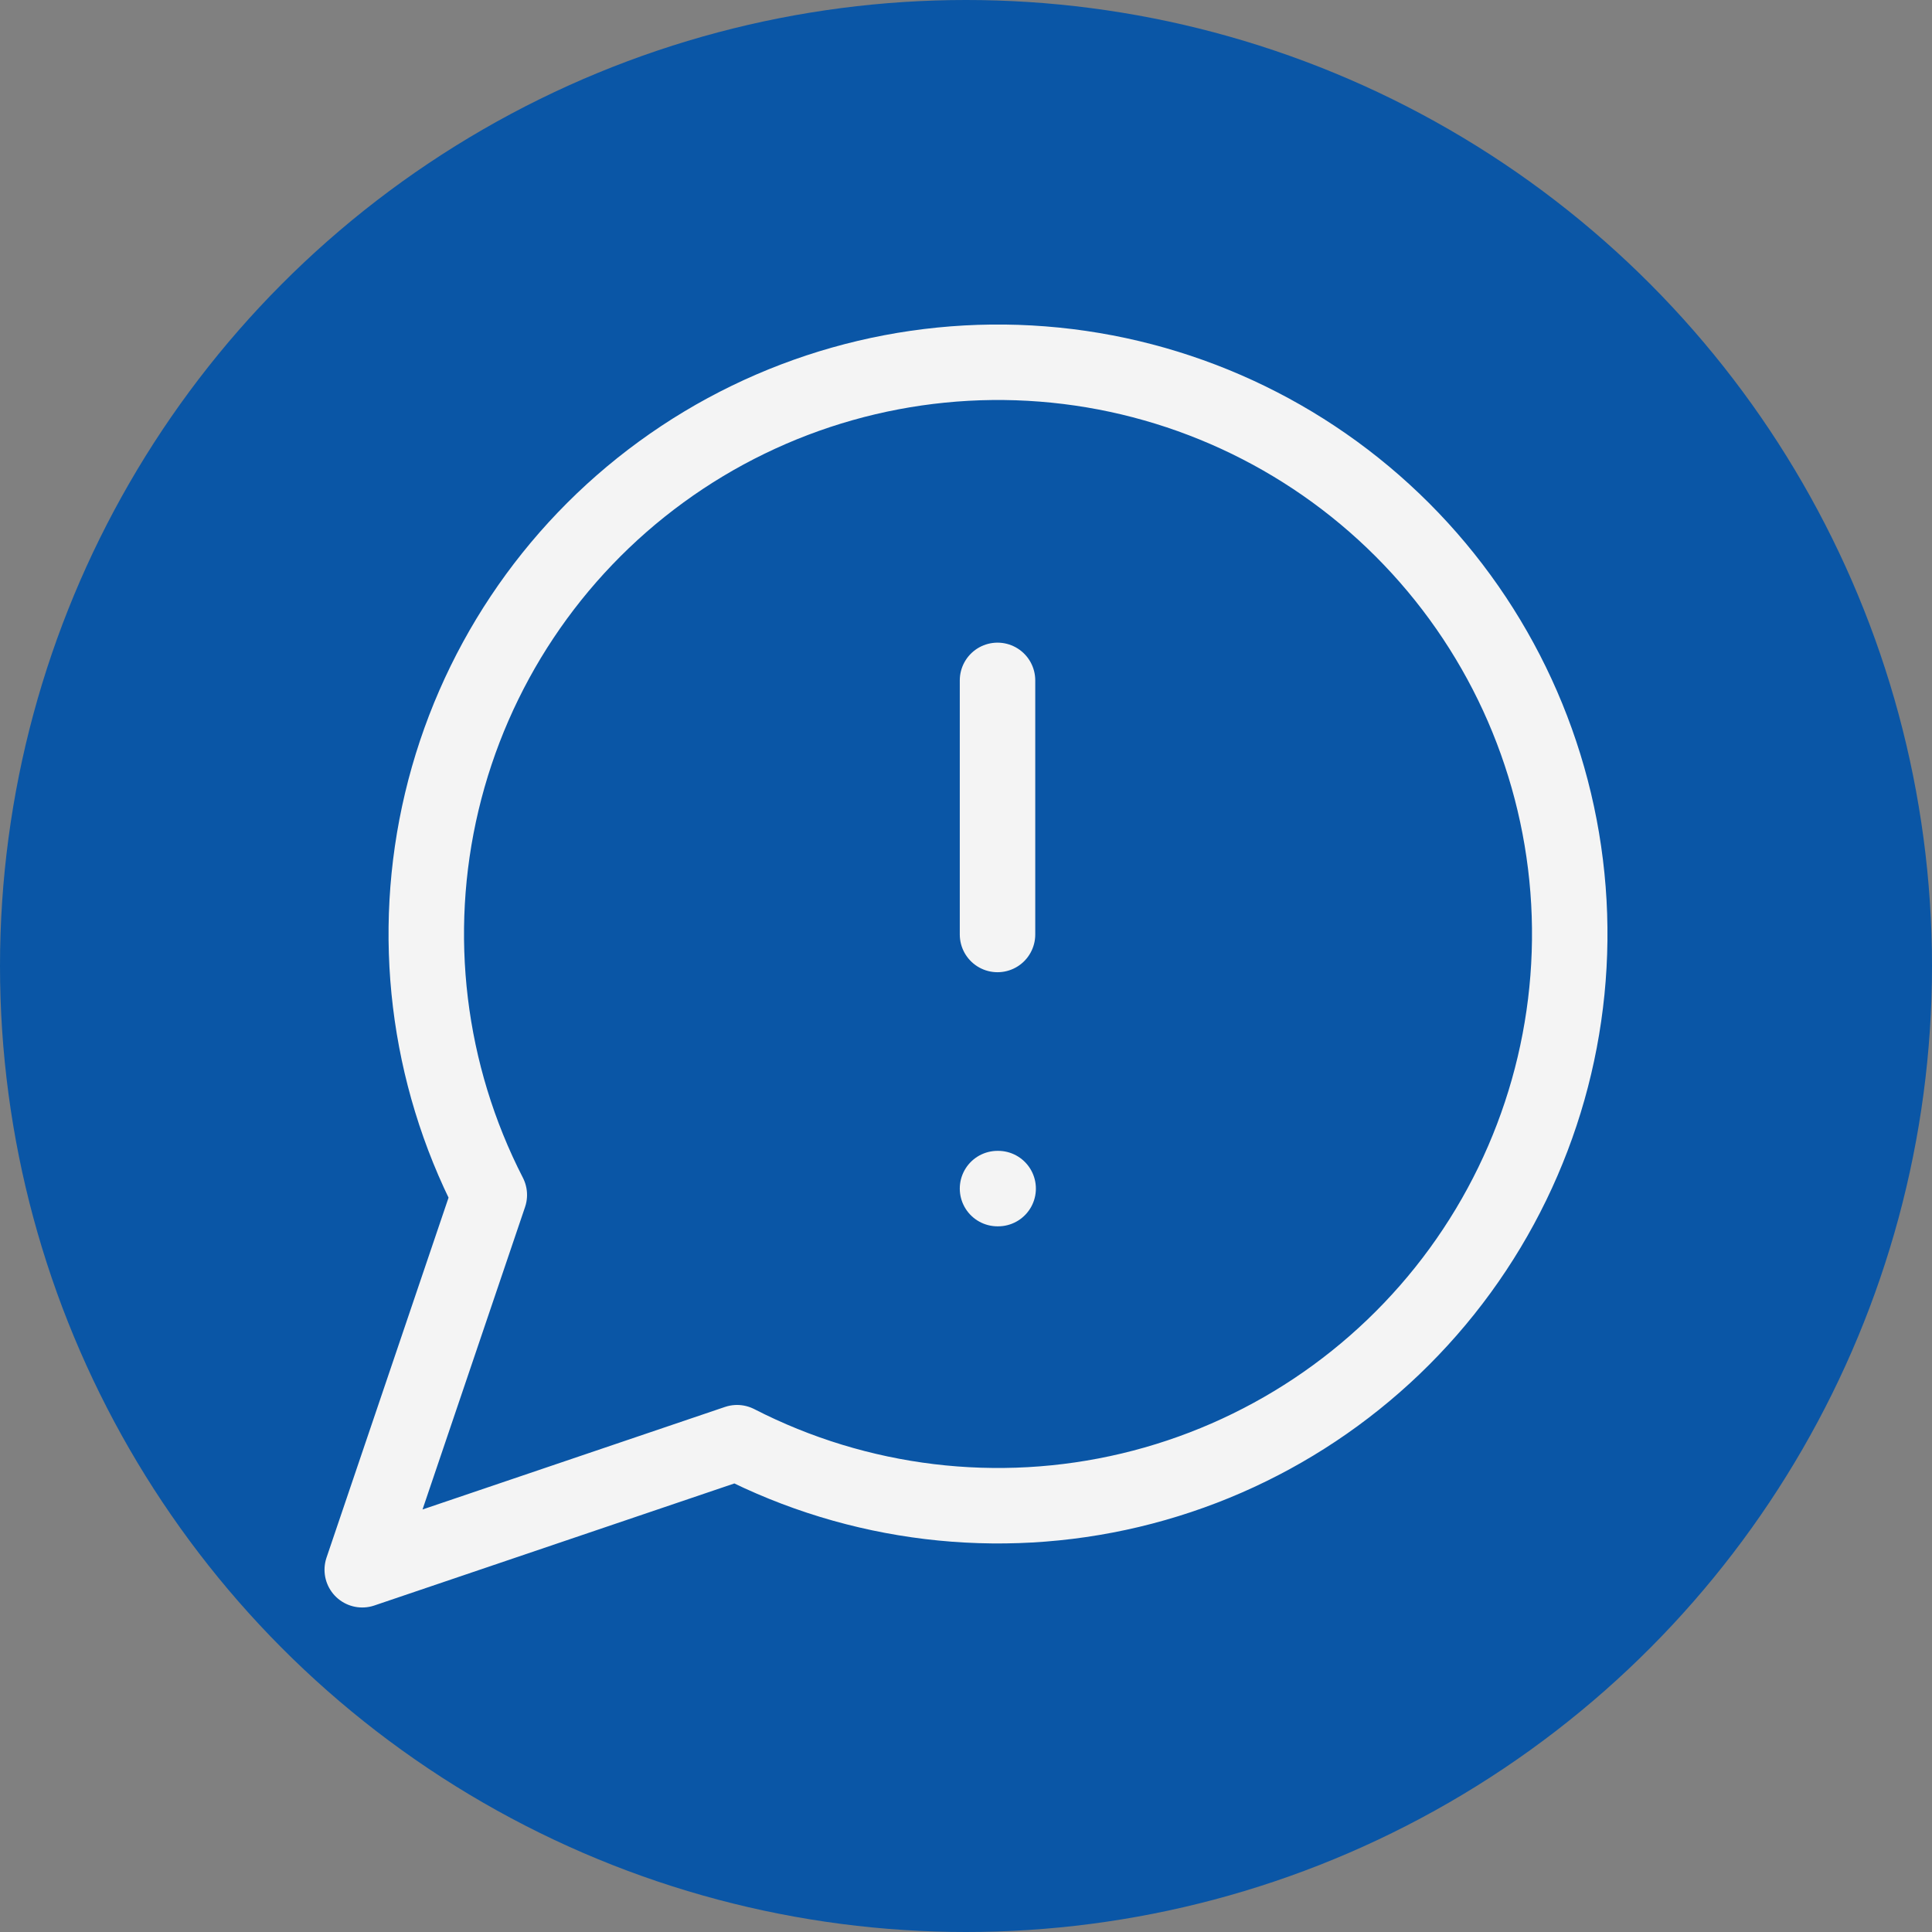
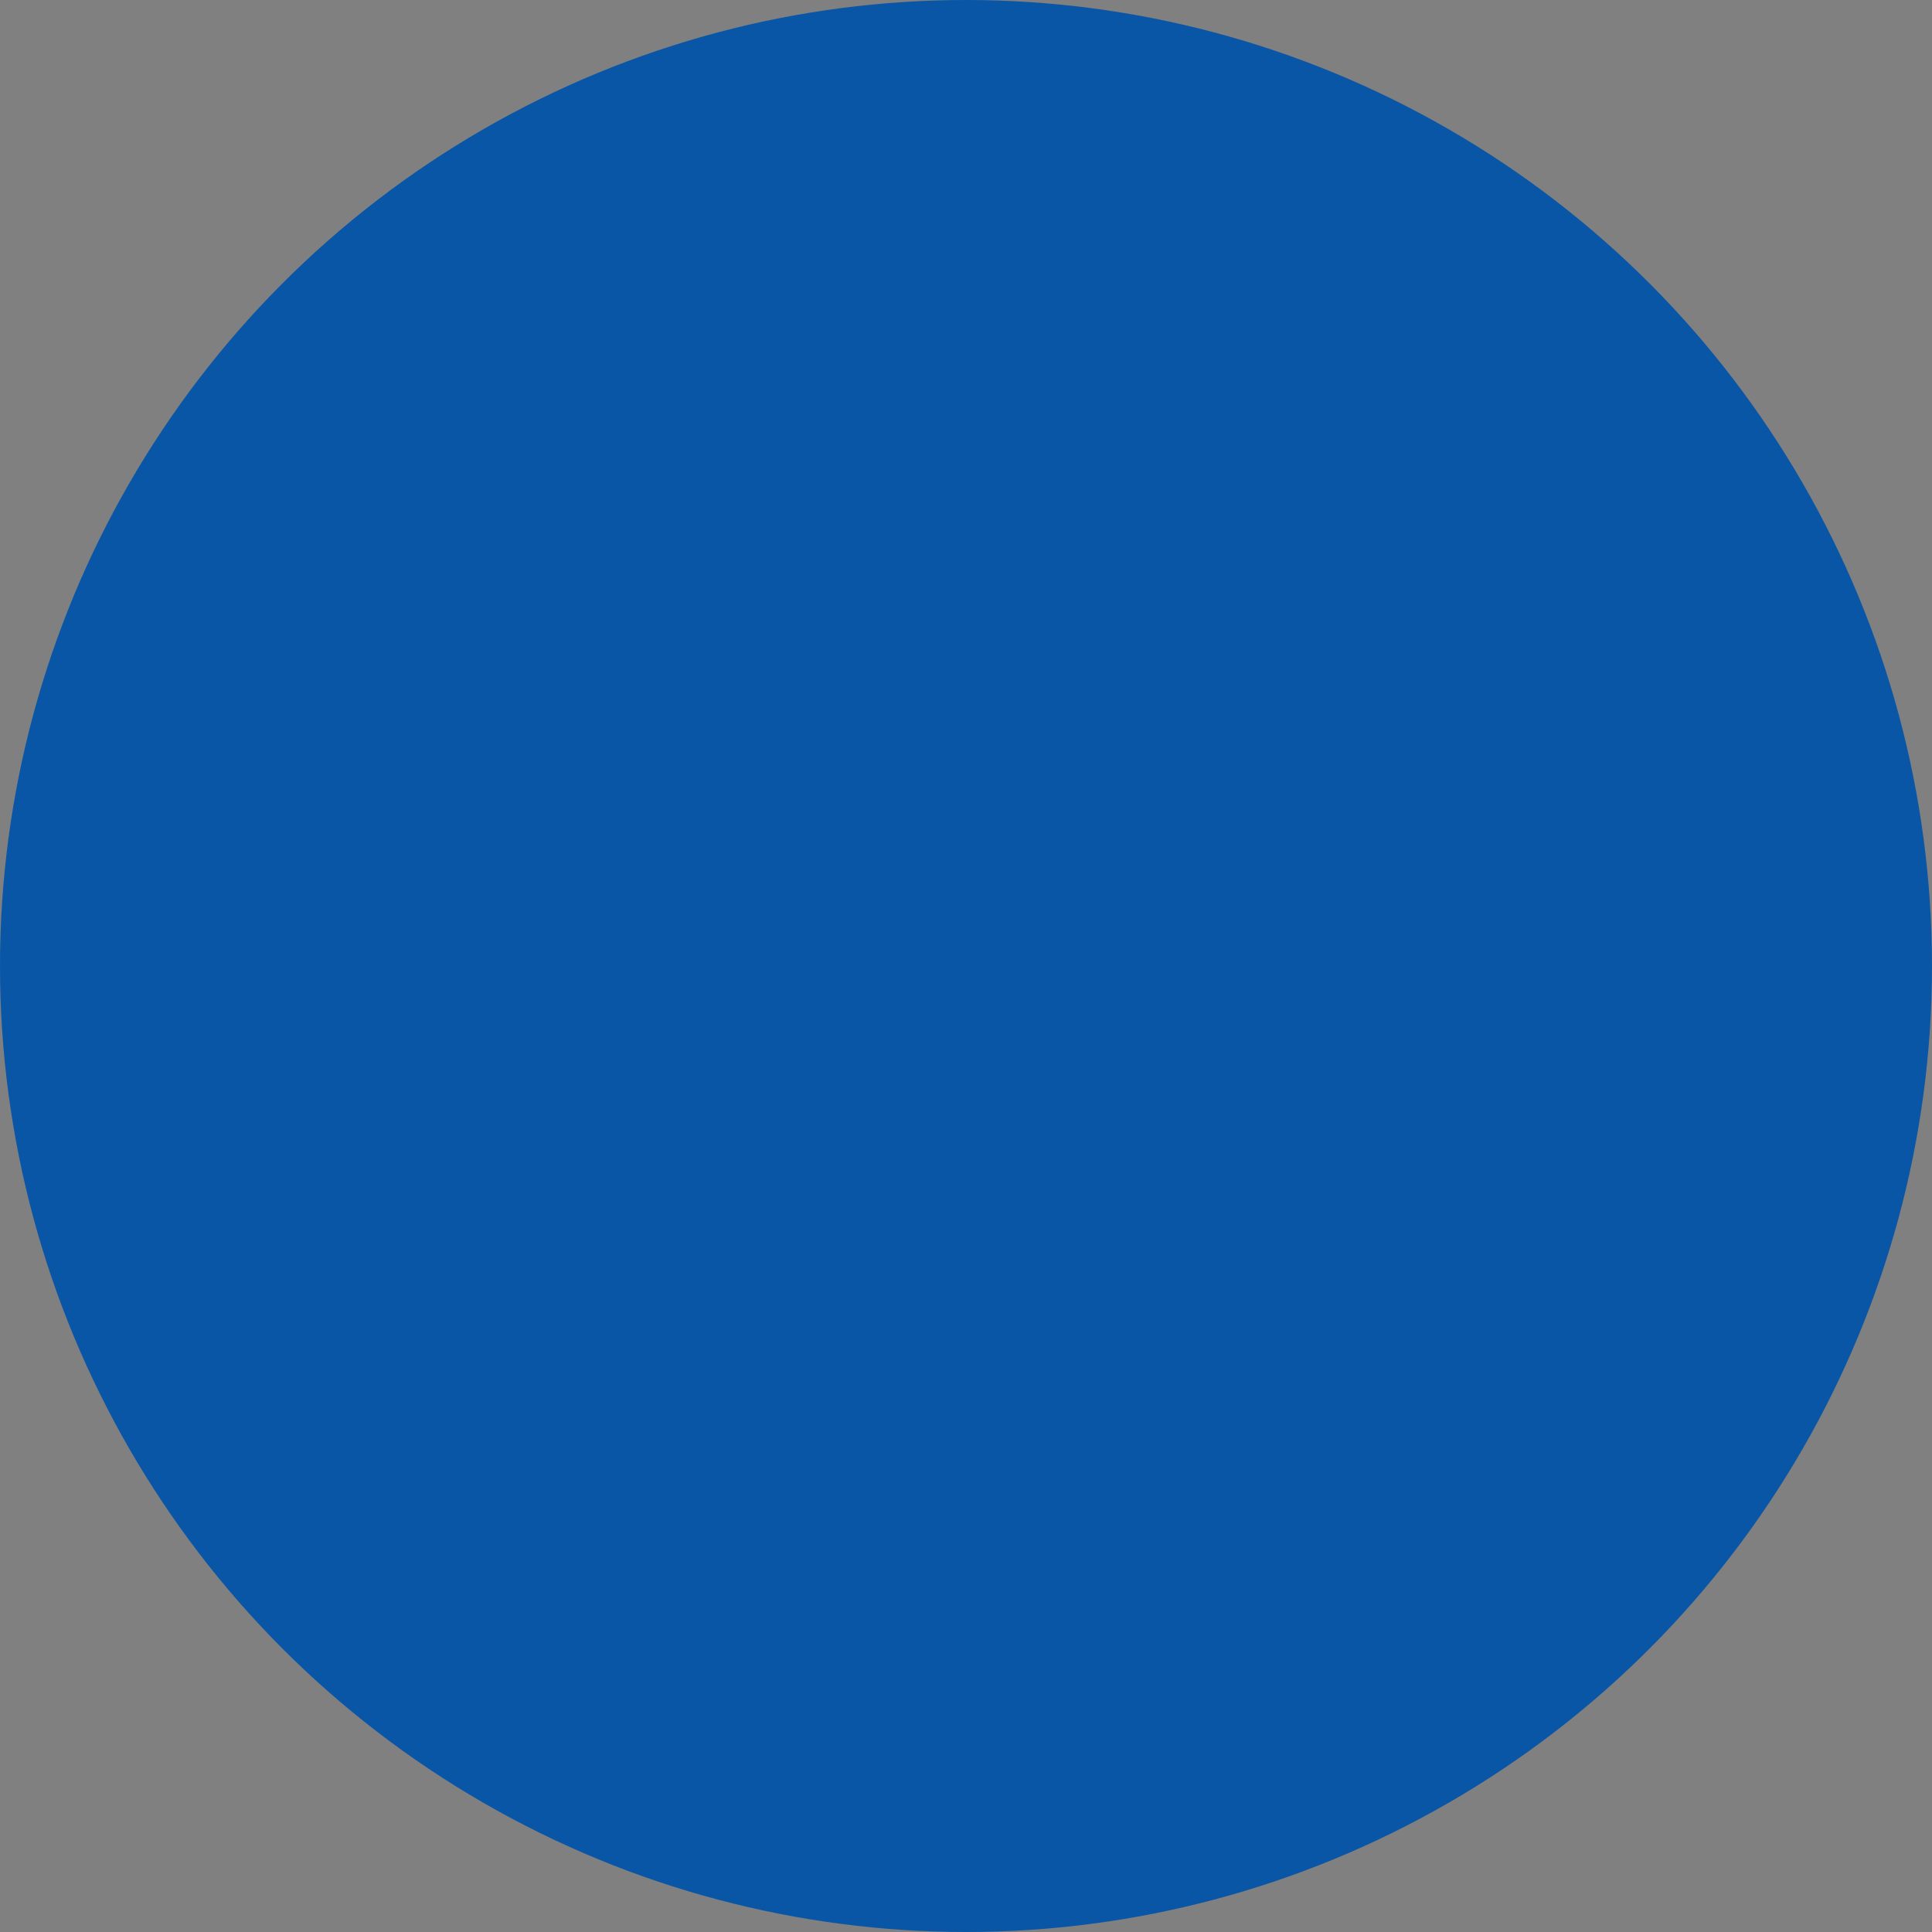
<svg xmlns="http://www.w3.org/2000/svg" width="128" height="128" viewBox="0 0 128 128" fill="none">
  <rect x="0" y="0" width="128" height="128" fill="#808080" stroke="none" />
  <g clip-path="url(#clip0_140_2)">
    <circle cx="64" cy="64" r="64" fill="#0A56A6" />
-     <path d="M66.088 45.077V61.912M66.088 78.747H66.13M48.832 95.582C56.865 99.703 66.105 100.819 74.888 98.73C83.671 96.64 91.419 91.482 96.735 84.186C102.052 76.889 104.587 67.934 103.885 58.933C103.183 49.932 99.289 41.478 92.905 35.095C86.522 28.711 78.068 24.817 69.067 24.115C60.066 23.413 51.111 25.948 43.814 31.265C36.518 36.581 31.36 44.329 29.27 53.112C27.181 61.895 28.297 71.135 32.418 79.168L24 104L48.832 95.582Z" stroke="#F4F4F4" stroke-width="5" stroke-linecap="round" stroke-linejoin="round" />
  </g>
  <defs>
    <clipPath id="clip0_140_2">
      <rect width="128" height="128" fill="white" />
    </clipPath>
  </defs>
</svg>